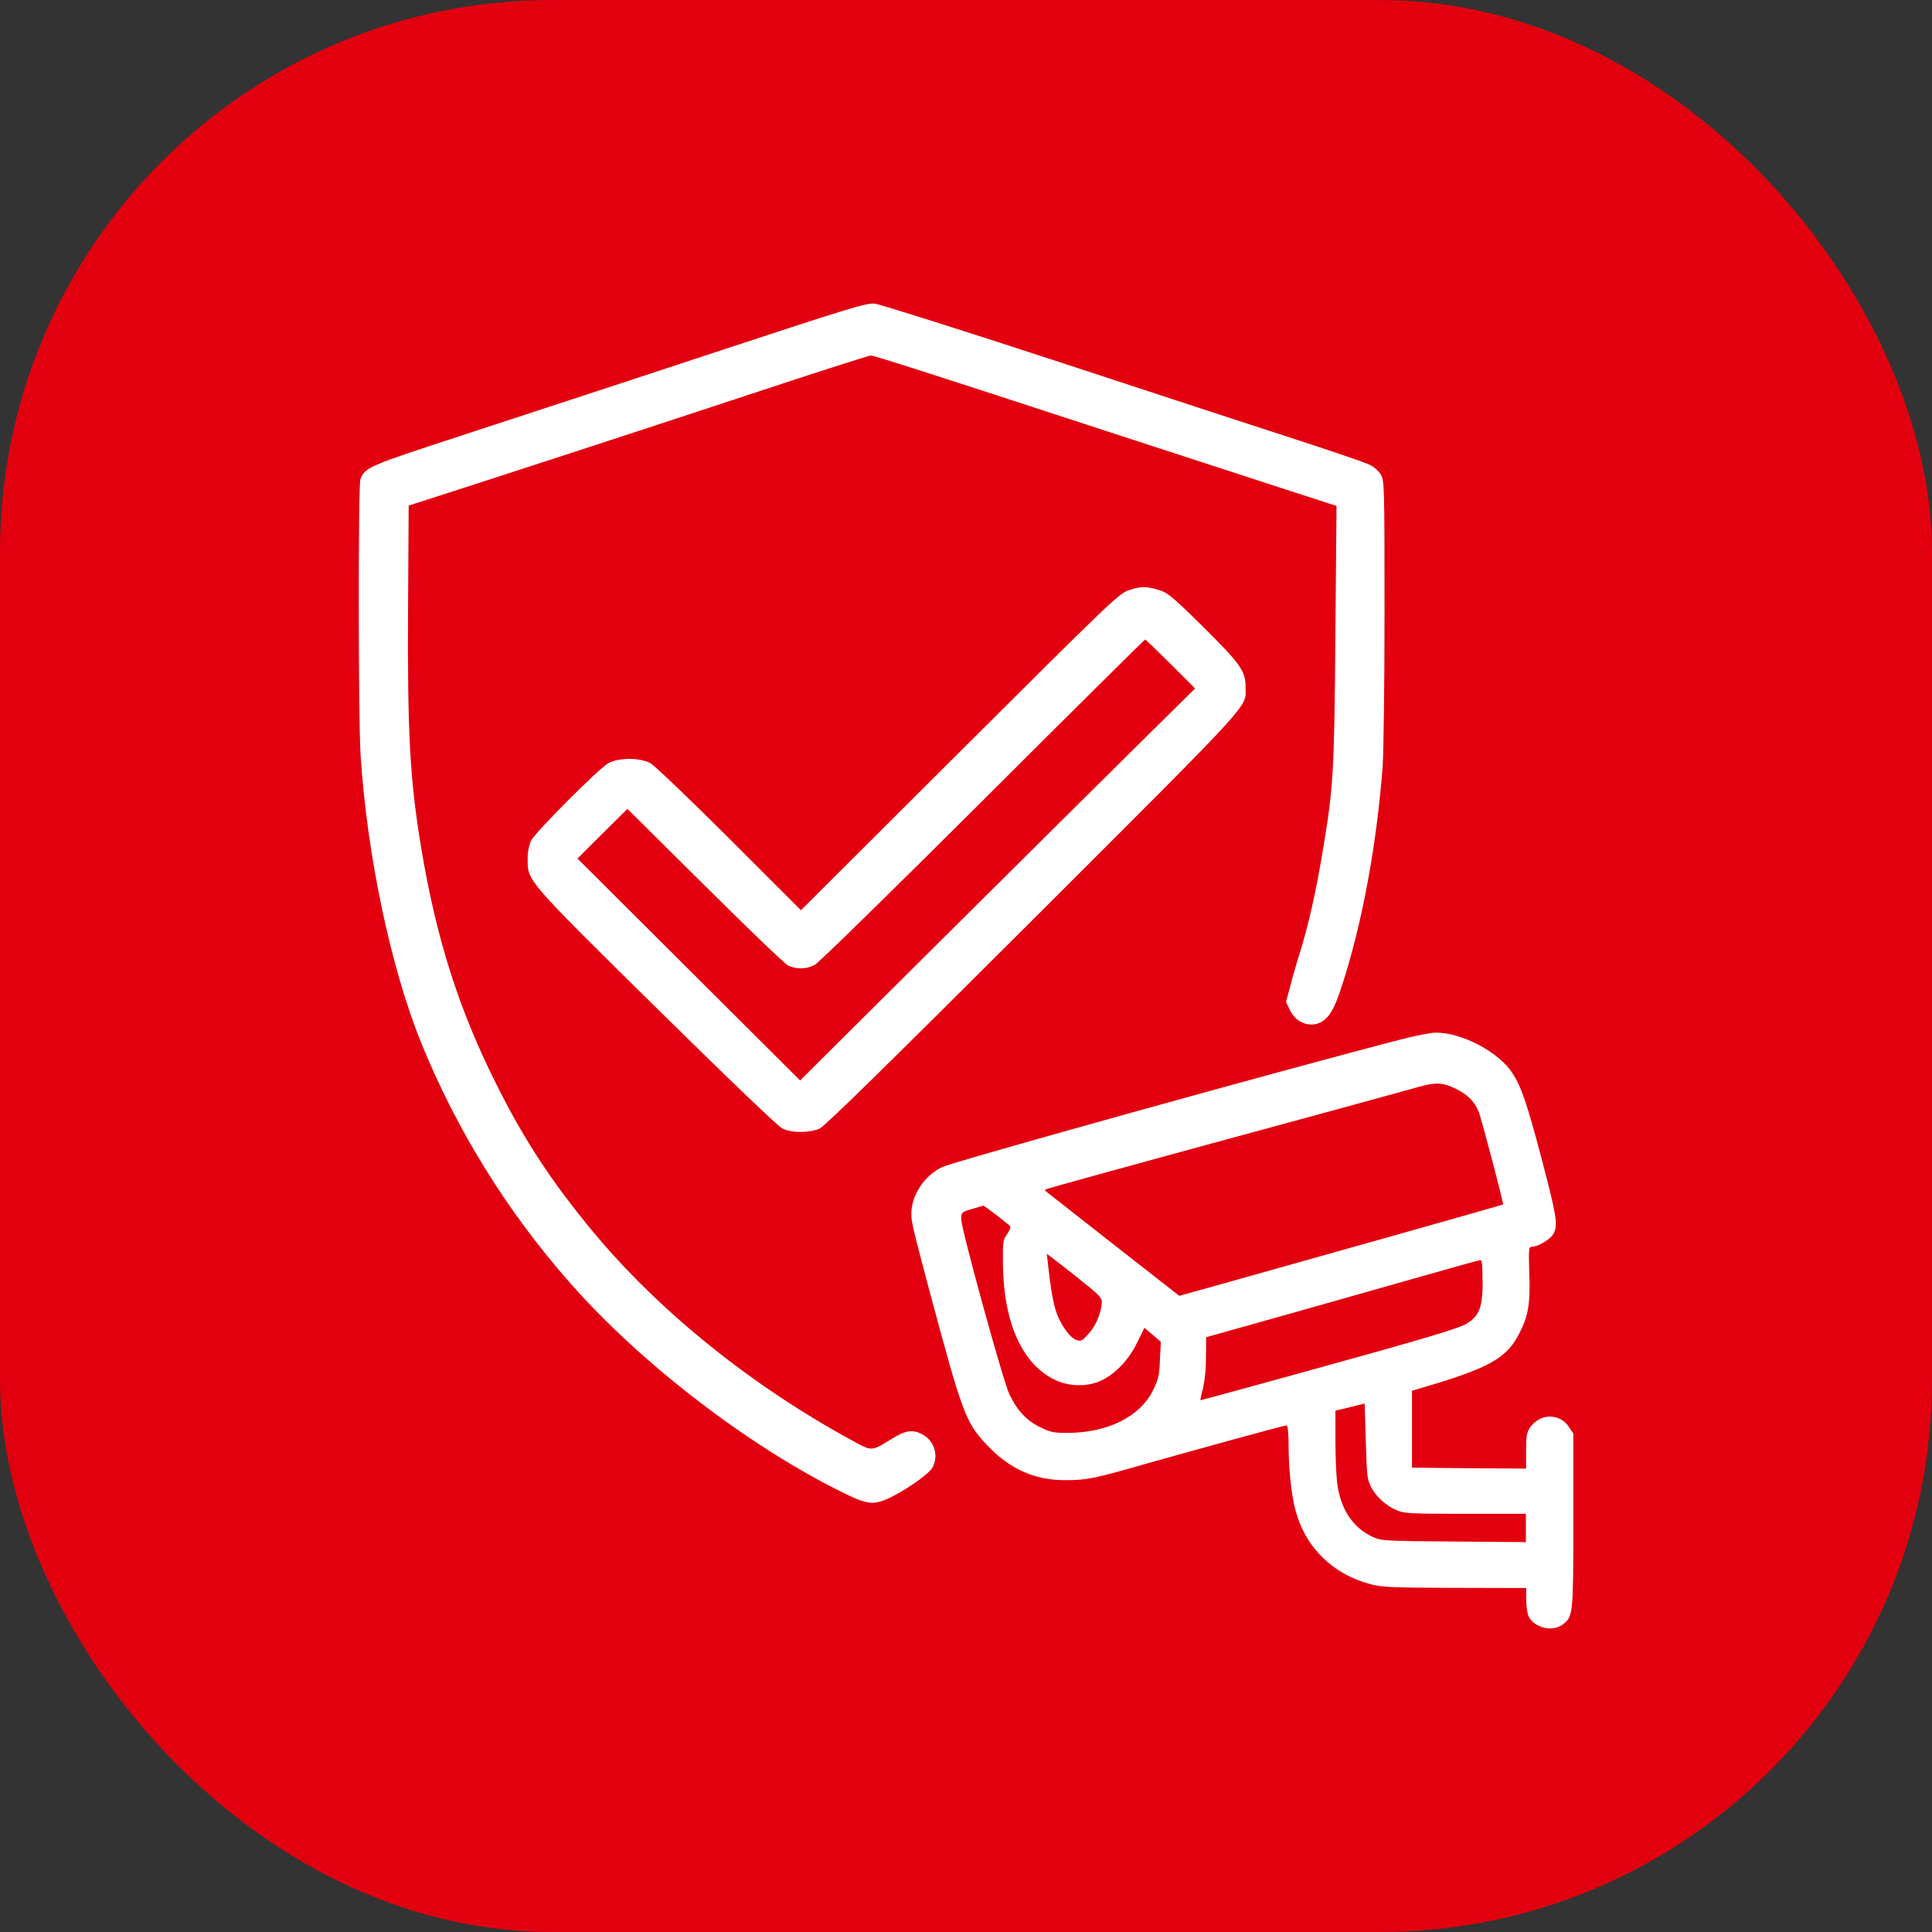
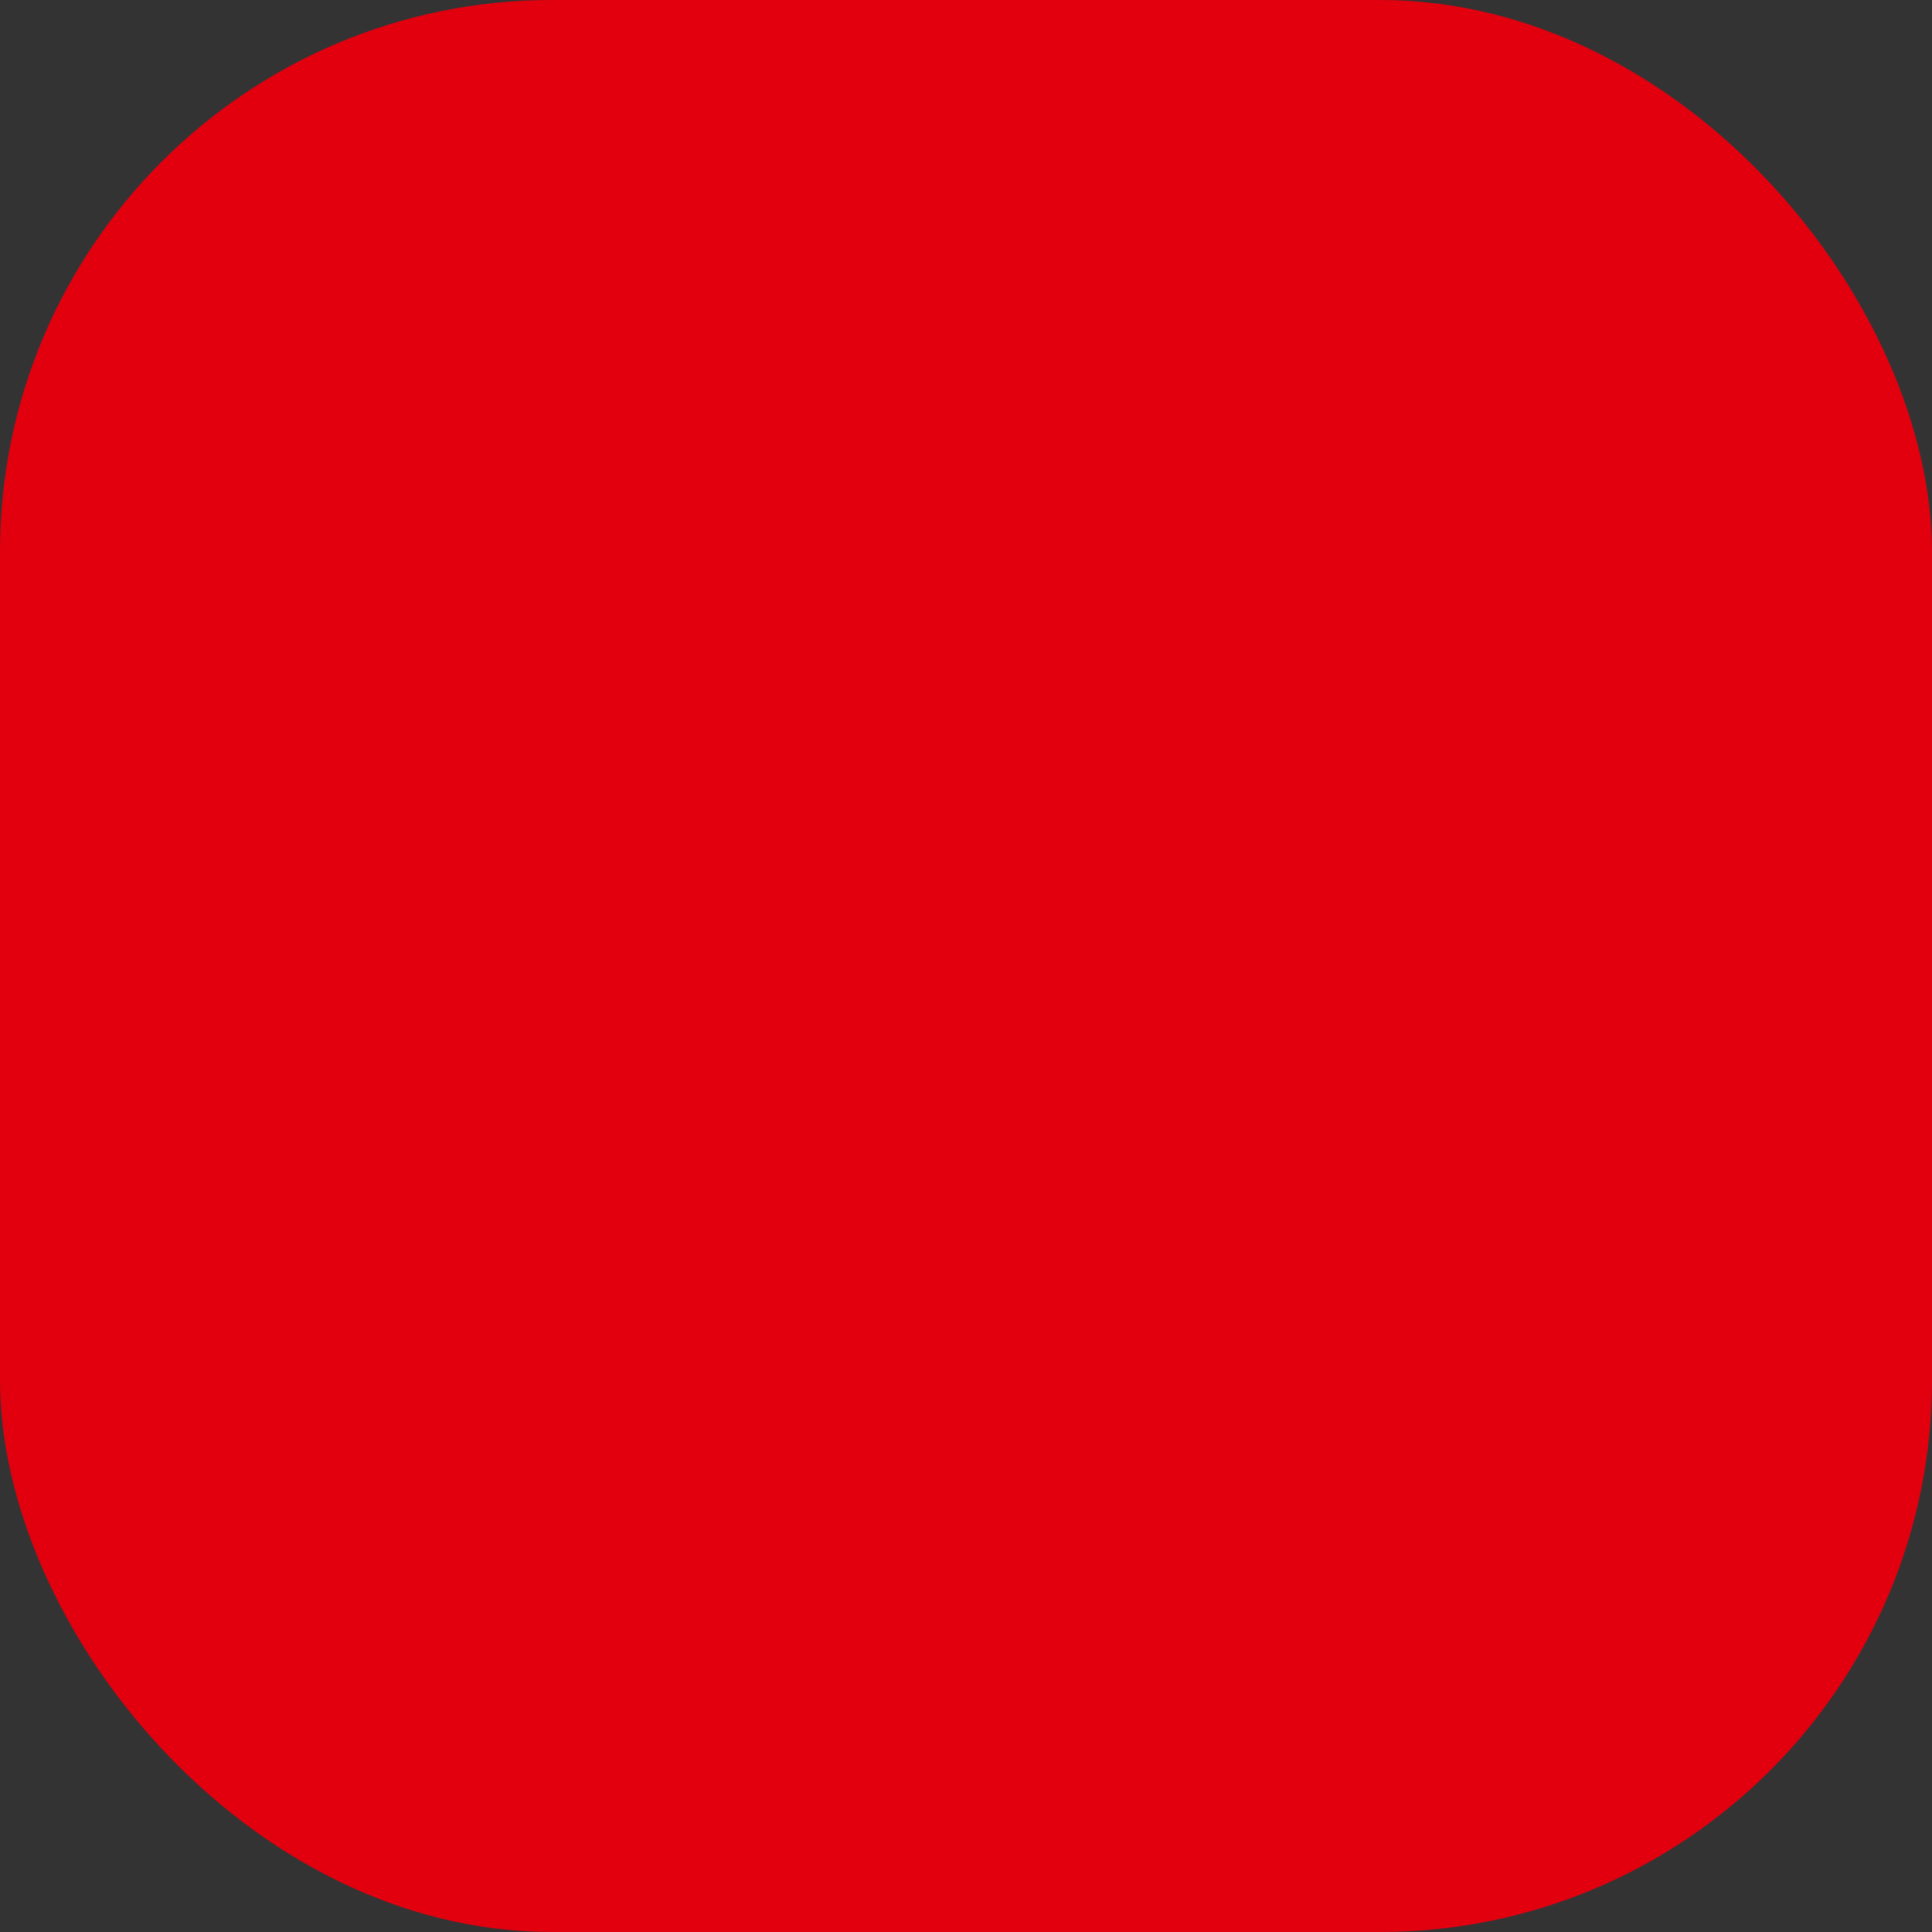
<svg xmlns="http://www.w3.org/2000/svg" width="70" height="70" viewBox="0 0 70 70" fill="none">
  <rect x="0" y="0" width="70" height="70" fill="#333333" stroke="none" />
  <rect width="70" height="70" rx="20" fill="#E2000F" />
  <g clip-path="url(#clip0_0_449)">
-     <path fill-rule="evenodd" clip-rule="evenodd" d="M25.569 12.876C22.392 13.927 18.374 15.237 16.645 15.805C13.352 16.881 13.223 16.936 13.058 17.365C12.976 17.583 12.98 26.03 13.065 27.358C13.299 30.969 14.138 34.974 15.231 37.712C16.53 40.925 18.369 43.896 20.67 46.5C23.212 49.389 27.073 52.359 30.461 54.041C31.418 54.518 31.637 54.546 32.21 54.28C32.784 54.014 33.624 53.432 33.776 53.19C33.834 53.087 33.872 52.974 33.886 52.856C33.9 52.739 33.89 52.62 33.857 52.506C33.824 52.392 33.768 52.286 33.693 52.194C33.618 52.102 33.525 52.026 33.42 51.97C33.071 51.786 32.826 51.816 32.34 52.114C31.568 52.59 31.603 52.59 30.919 52.215C27.277 50.247 23.917 47.542 21.524 44.674C20.002 42.842 19.003 41.323 17.991 39.3C16.618 36.562 15.798 33.985 15.251 30.662C14.848 28.21 14.76 26.547 14.785 21.983L14.807 18.318L15.867 17.978C18.264 17.207 22.863 15.709 27.011 14.34C29.436 13.536 31.48 12.882 31.547 12.882C31.677 12.882 33.57 13.488 40.362 15.709C42.583 16.432 45.302 17.317 46.409 17.678L48.425 18.332L48.384 22.978C48.343 28.019 48.316 28.517 47.913 30.907C47.666 32.371 47.413 33.489 47.12 34.443C46.99 34.851 46.819 35.444 46.744 35.753L46.593 36.305L46.744 36.613C47.01 37.158 47.673 37.294 48.067 36.879C48.3 36.64 48.456 36.263 48.763 35.261C49.419 33.088 49.884 30.506 50.096 27.775C50.13 27.291 50.164 24.763 50.164 22.151C50.164 17.567 50.157 17.403 50.027 17.192C49.93 17.045 49.796 16.925 49.638 16.845C49.494 16.768 48.316 16.368 47.021 15.946C45.727 15.524 41.821 14.251 38.343 13.105C34.814 11.949 31.876 11.022 31.684 11C31.377 10.975 30.738 11.172 25.569 12.876Z" fill="white" />
-     <path fill-rule="evenodd" clip-rule="evenodd" d="M40.881 21.391C40.533 21.513 40.164 21.868 34.766 27.25L29.02 32.979L26.423 30.383C24.945 28.911 23.71 27.726 23.553 27.645C23.171 27.447 22.433 27.447 22.05 27.645C21.708 27.828 19.413 30.131 19.241 30.458C19.153 30.674 19.111 30.906 19.119 31.139C19.112 31.916 19.064 31.868 23.813 36.548C26.464 39.157 28.2 40.826 28.357 40.894C28.698 41.058 29.354 41.048 29.703 40.887C29.894 40.799 32.286 38.448 37.465 33.278C45.569 25.185 45.13 25.662 45.13 24.899C45.13 24.314 44.952 24.061 43.593 22.713C42.451 21.588 42.308 21.473 41.973 21.371C41.501 21.235 41.337 21.235 40.88 21.391M42.41 24.055L43.3 24.944L40.908 27.308C39.597 28.608 36.371 31.804 33.751 34.412L28.989 39.147L24.957 35.128L20.923 31.107L21.824 30.208L22.733 29.308L25.534 32.087C27.078 33.62 28.431 34.922 28.554 34.983C28.705 35.053 28.871 35.088 29.038 35.085C29.205 35.081 29.369 35.039 29.518 34.962C29.661 34.885 32.346 32.258 35.612 29.001C38.828 25.791 41.469 23.172 41.49 23.172C41.511 23.172 41.927 23.574 42.412 24.058" fill="white" />
-     <path fill-rule="evenodd" clip-rule="evenodd" d="M50.782 37.655C46.683 38.71 34.533 42.089 34.133 42.287C33.484 42.6 33.02 43.309 33.02 43.976C33.02 44.285 33.081 44.535 33.696 46.844C34.863 51.197 34.987 51.531 35.739 52.335C36.566 53.22 37.475 53.629 38.589 53.629C39.367 53.629 39.62 53.581 41.493 53.043C43.679 52.427 46.522 51.646 46.61 51.646C46.658 51.646 46.688 51.892 46.688 52.34C46.688 53.199 46.784 54.131 46.927 54.676C47.282 56.063 48.287 57.047 49.694 57.408C50.07 57.51 50.534 57.524 52.714 57.531L55.297 57.537V57.98C55.304 58.226 55.338 58.491 55.393 58.58C55.618 58.995 56.267 59.138 56.63 58.852C56.992 58.566 57.005 58.526 57.005 55.099V51.941L56.85 51.709C56.75 51.55 56.597 51.43 56.418 51.369C56.238 51.309 56.043 51.312 55.866 51.378C55.699 51.447 55.555 51.56 55.449 51.705C55.312 51.902 55.293 52.025 55.293 52.577V53.21L53.23 53.197L51.159 53.176V50.39L51.501 50.288C53.967 49.566 54.589 49.218 55.054 48.299C55.376 47.672 55.45 47.216 55.409 46.142C55.382 45.277 55.389 45.174 55.492 45.174C55.737 45.167 56.175 44.909 56.29 44.691C56.455 44.37 56.4 44.064 55.853 41.973C55.327 39.984 55.123 39.384 54.801 38.887C54.309 38.116 52.95 37.401 52.013 37.415C51.843 37.415 51.289 37.525 50.783 37.654M52.737 39.445C53.169 39.643 53.441 39.929 53.585 40.303C53.687 40.576 54.487 43.621 54.46 43.641C54.433 43.661 48.035 45.465 44.585 46.432L42.727 46.95L40.315 45.063C38.992 44.02 37.889 43.162 37.875 43.149C37.861 43.136 37.862 43.114 37.882 43.094C37.903 43.074 40.821 42.263 47.947 40.329C49.601 39.879 51.152 39.45 51.398 39.382C52.02 39.205 52.258 39.218 52.737 39.443M36.098 44.02C36.337 44.211 36.565 44.389 36.597 44.422C36.629 44.456 36.583 44.577 36.494 44.709C36.339 44.92 36.33 44.988 36.339 45.819C36.36 47.911 37.039 49.423 38.206 49.988C38.739 50.254 39.456 50.254 39.955 49.995C40.453 49.736 40.919 49.239 41.206 48.633L41.465 48.108L41.759 48.36L42.06 48.619L42.026 49.266C42.005 49.838 41.971 49.981 41.773 50.377C41.306 51.33 40.133 51.909 38.684 51.917C38.165 51.917 38.049 51.89 37.68 51.706C37.188 51.468 36.853 51.1 36.573 50.521C36.34 50.031 34.837 44.567 34.83 44.193C34.83 43.92 34.83 43.92 35.206 43.808C35.411 43.746 35.603 43.691 35.623 43.684C35.643 43.678 35.862 43.839 36.102 44.025M39.094 46.336C39.764 46.861 39.921 47.017 39.921 47.16C39.921 47.508 39.716 48.026 39.449 48.316C39.203 48.589 39.169 48.609 38.992 48.547C38.746 48.458 38.39 47.941 38.247 47.468C38.145 47.121 38.056 46.61 37.973 45.827L37.926 45.425L38.096 45.554C38.192 45.623 38.641 45.976 39.094 46.331M53.72 46.412C53.72 47.359 53.604 47.666 53.153 47.953C52.941 48.089 51.998 48.382 49.886 48.975C46.448 49.935 43.51 50.739 43.49 50.733C43.511 50.592 43.542 50.453 43.586 50.317C43.662 49.942 43.698 49.561 43.694 49.179L43.701 48.45L46.879 47.558C48.628 47.06 50.846 46.434 51.806 46.161C52.765 45.889 53.589 45.657 53.637 45.657C53.698 45.651 53.715 45.848 53.715 46.413M49.663 53.859C49.866 54.23 50.185 54.527 50.572 54.706C50.859 54.836 51.016 54.849 53.086 54.849H55.286V55.874L52.676 55.853C50.169 55.833 50.046 55.826 49.745 55.69C49.027 55.356 48.59 54.716 48.453 53.782C48.419 53.524 48.385 52.815 48.385 52.215V51.112L48.918 50.983L49.444 50.853L49.486 52.215C49.521 53.447 49.534 53.611 49.671 53.856" fill="white" />
-   </g>
+     </g>
  <defs>
    <clipPath id="clip0_0_449">
-       <rect width="44" height="48" fill="white" transform="translate(13 11)" />
-     </clipPath>
+       </clipPath>
  </defs>
</svg>